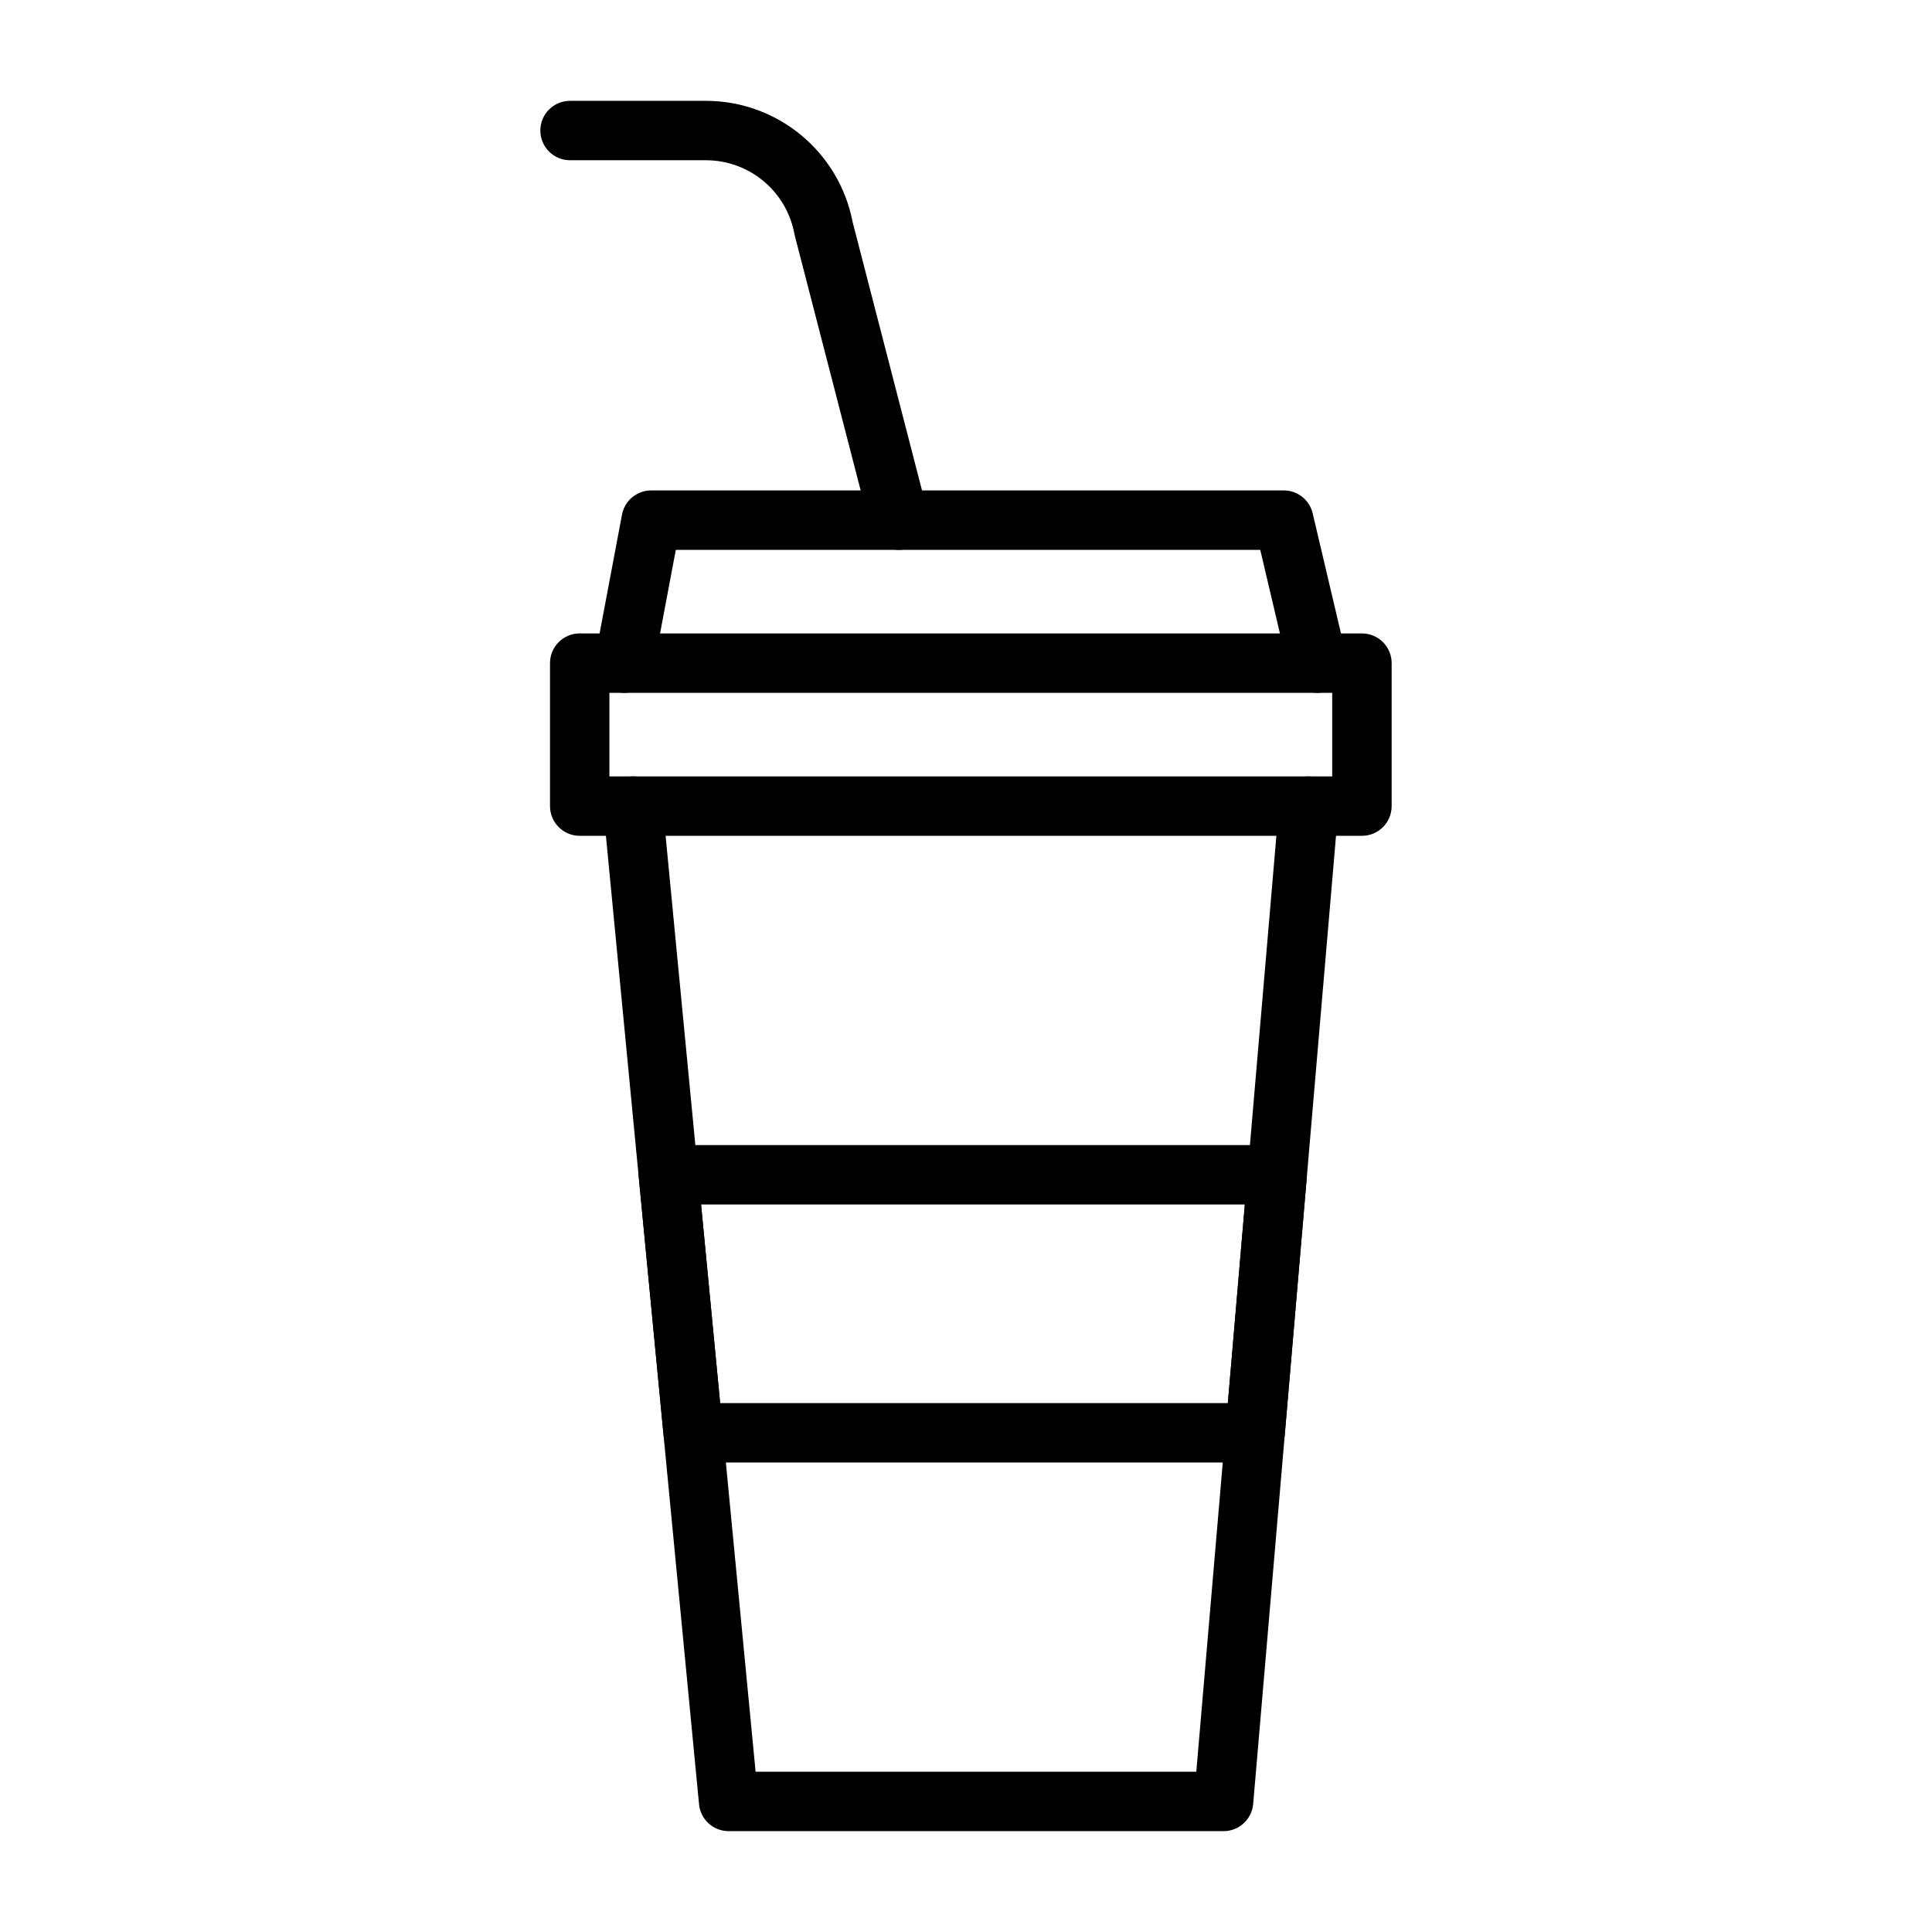
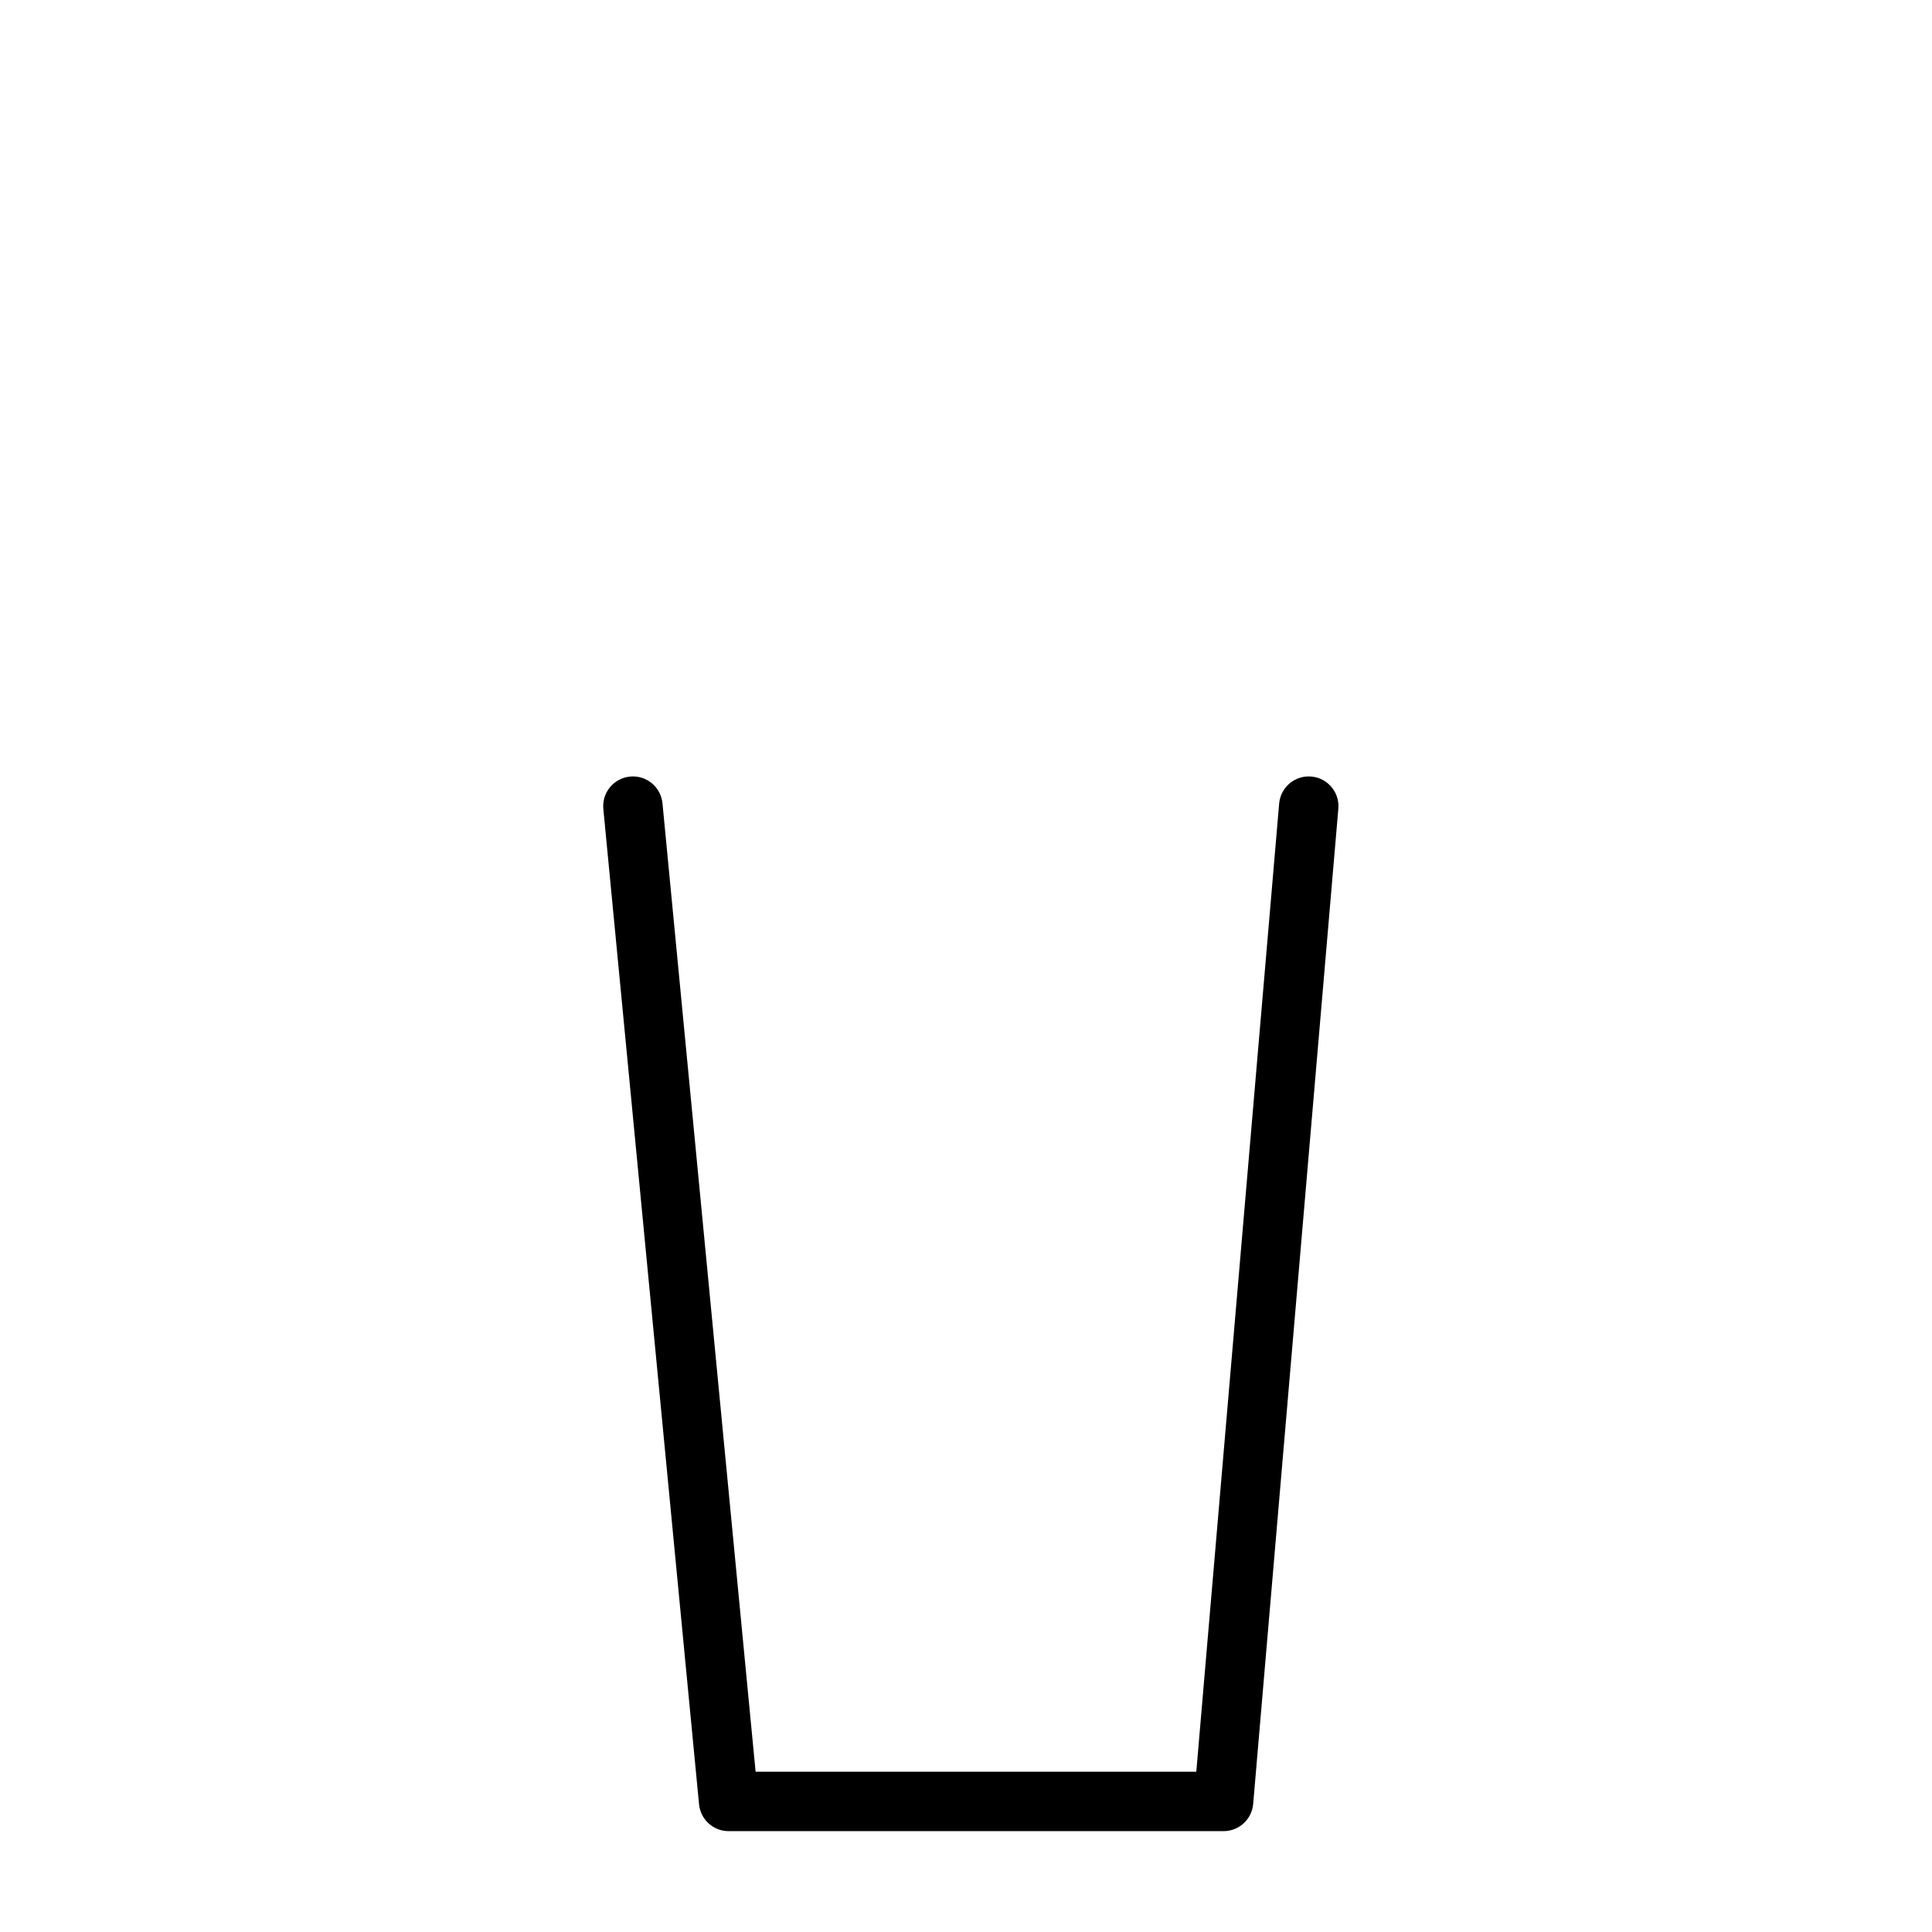
<svg xmlns="http://www.w3.org/2000/svg" fill="#000000" width="800px" height="800px" version="1.1" viewBox="144 144 512 512">
  <g>
    <path d="m468.26 629.27h-131.17c-4.055 0-7.449-3.082-7.836-7.117l-9.395-97.695-6.574-68.379-9.395-97.691c-0.418-4.328 2.754-8.172 7.082-8.59 4.328-0.418 8.172 2.754 8.59 7.082l9.395 97.691 6.574 68.379 8.711 90.574h116.79l7.742-90.492 5.852-68.379 8.359-97.691c0.371-4.332 4.184-7.543 8.516-7.172 4.332 0.371 7.543 4.184 7.172 8.516l-8.359 97.691-5.852 68.379-8.359 97.695c-0.352 4.074-3.758 7.199-7.844 7.199z" />
-     <path d="m504.93 365.5h-207.3c-4.348 0-7.871-3.523-7.871-7.871v-37.895c0-4.348 3.523-7.871 7.871-7.871h207.3c4.348 0 7.871 3.523 7.871 7.871v37.895c0 4.348-3.523 7.871-7.871 7.871zm-199.43-15.742h191.55v-22.148h-191.55z" />
-     <path d="m493.13 327.61c-3.57 0-6.801-2.445-7.656-6.07l-7.496-31.824h-154.88l-5.934 31.48c-0.805 4.273-4.922 7.082-9.195 6.277-4.273-0.805-7.082-4.922-6.277-9.195l7.144-37.895c0.703-3.719 3.949-6.414 7.734-6.414h167.64c3.652 0 6.824 2.512 7.664 6.066l8.926 37.895c0.996 4.231-1.625 8.469-5.859 9.465-0.609 0.148-1.215 0.215-1.812 0.215z" />
-     <path d="m476.62 531.58h-148.92c-4.055 0-7.449-3.082-7.836-7.117l-6.574-68.379c-0.211-2.207 0.516-4.402 2.008-6.047 1.492-1.641 3.609-2.578 5.828-2.578h161.34c2.203 0 4.309 0.926 5.801 2.547 1.492 1.625 2.234 3.797 2.043 5.996l-5.852 68.379c-0.348 4.07-3.754 7.199-7.844 7.199zm-141.77-15.746h134.54l4.504-52.637-144.1 0.004z" />
-     <path d="m382.25 289.72c-3.504 0-6.699-2.356-7.617-5.902l-19.98-77.273c-0.047-0.18-0.086-0.359-0.121-0.543-2.09-11.32-11.957-19.535-23.469-19.535h-35.996c-4.348 0-7.871-3.523-7.871-7.871s3.523-7.871 7.871-7.871h35.996c19.004 0 35.316 13.496 38.895 32.133l19.914 77.02c1.09 4.211-1.441 8.504-5.652 9.594-0.656 0.168-1.316 0.25-1.969 0.25z" />
  </g>
</svg>